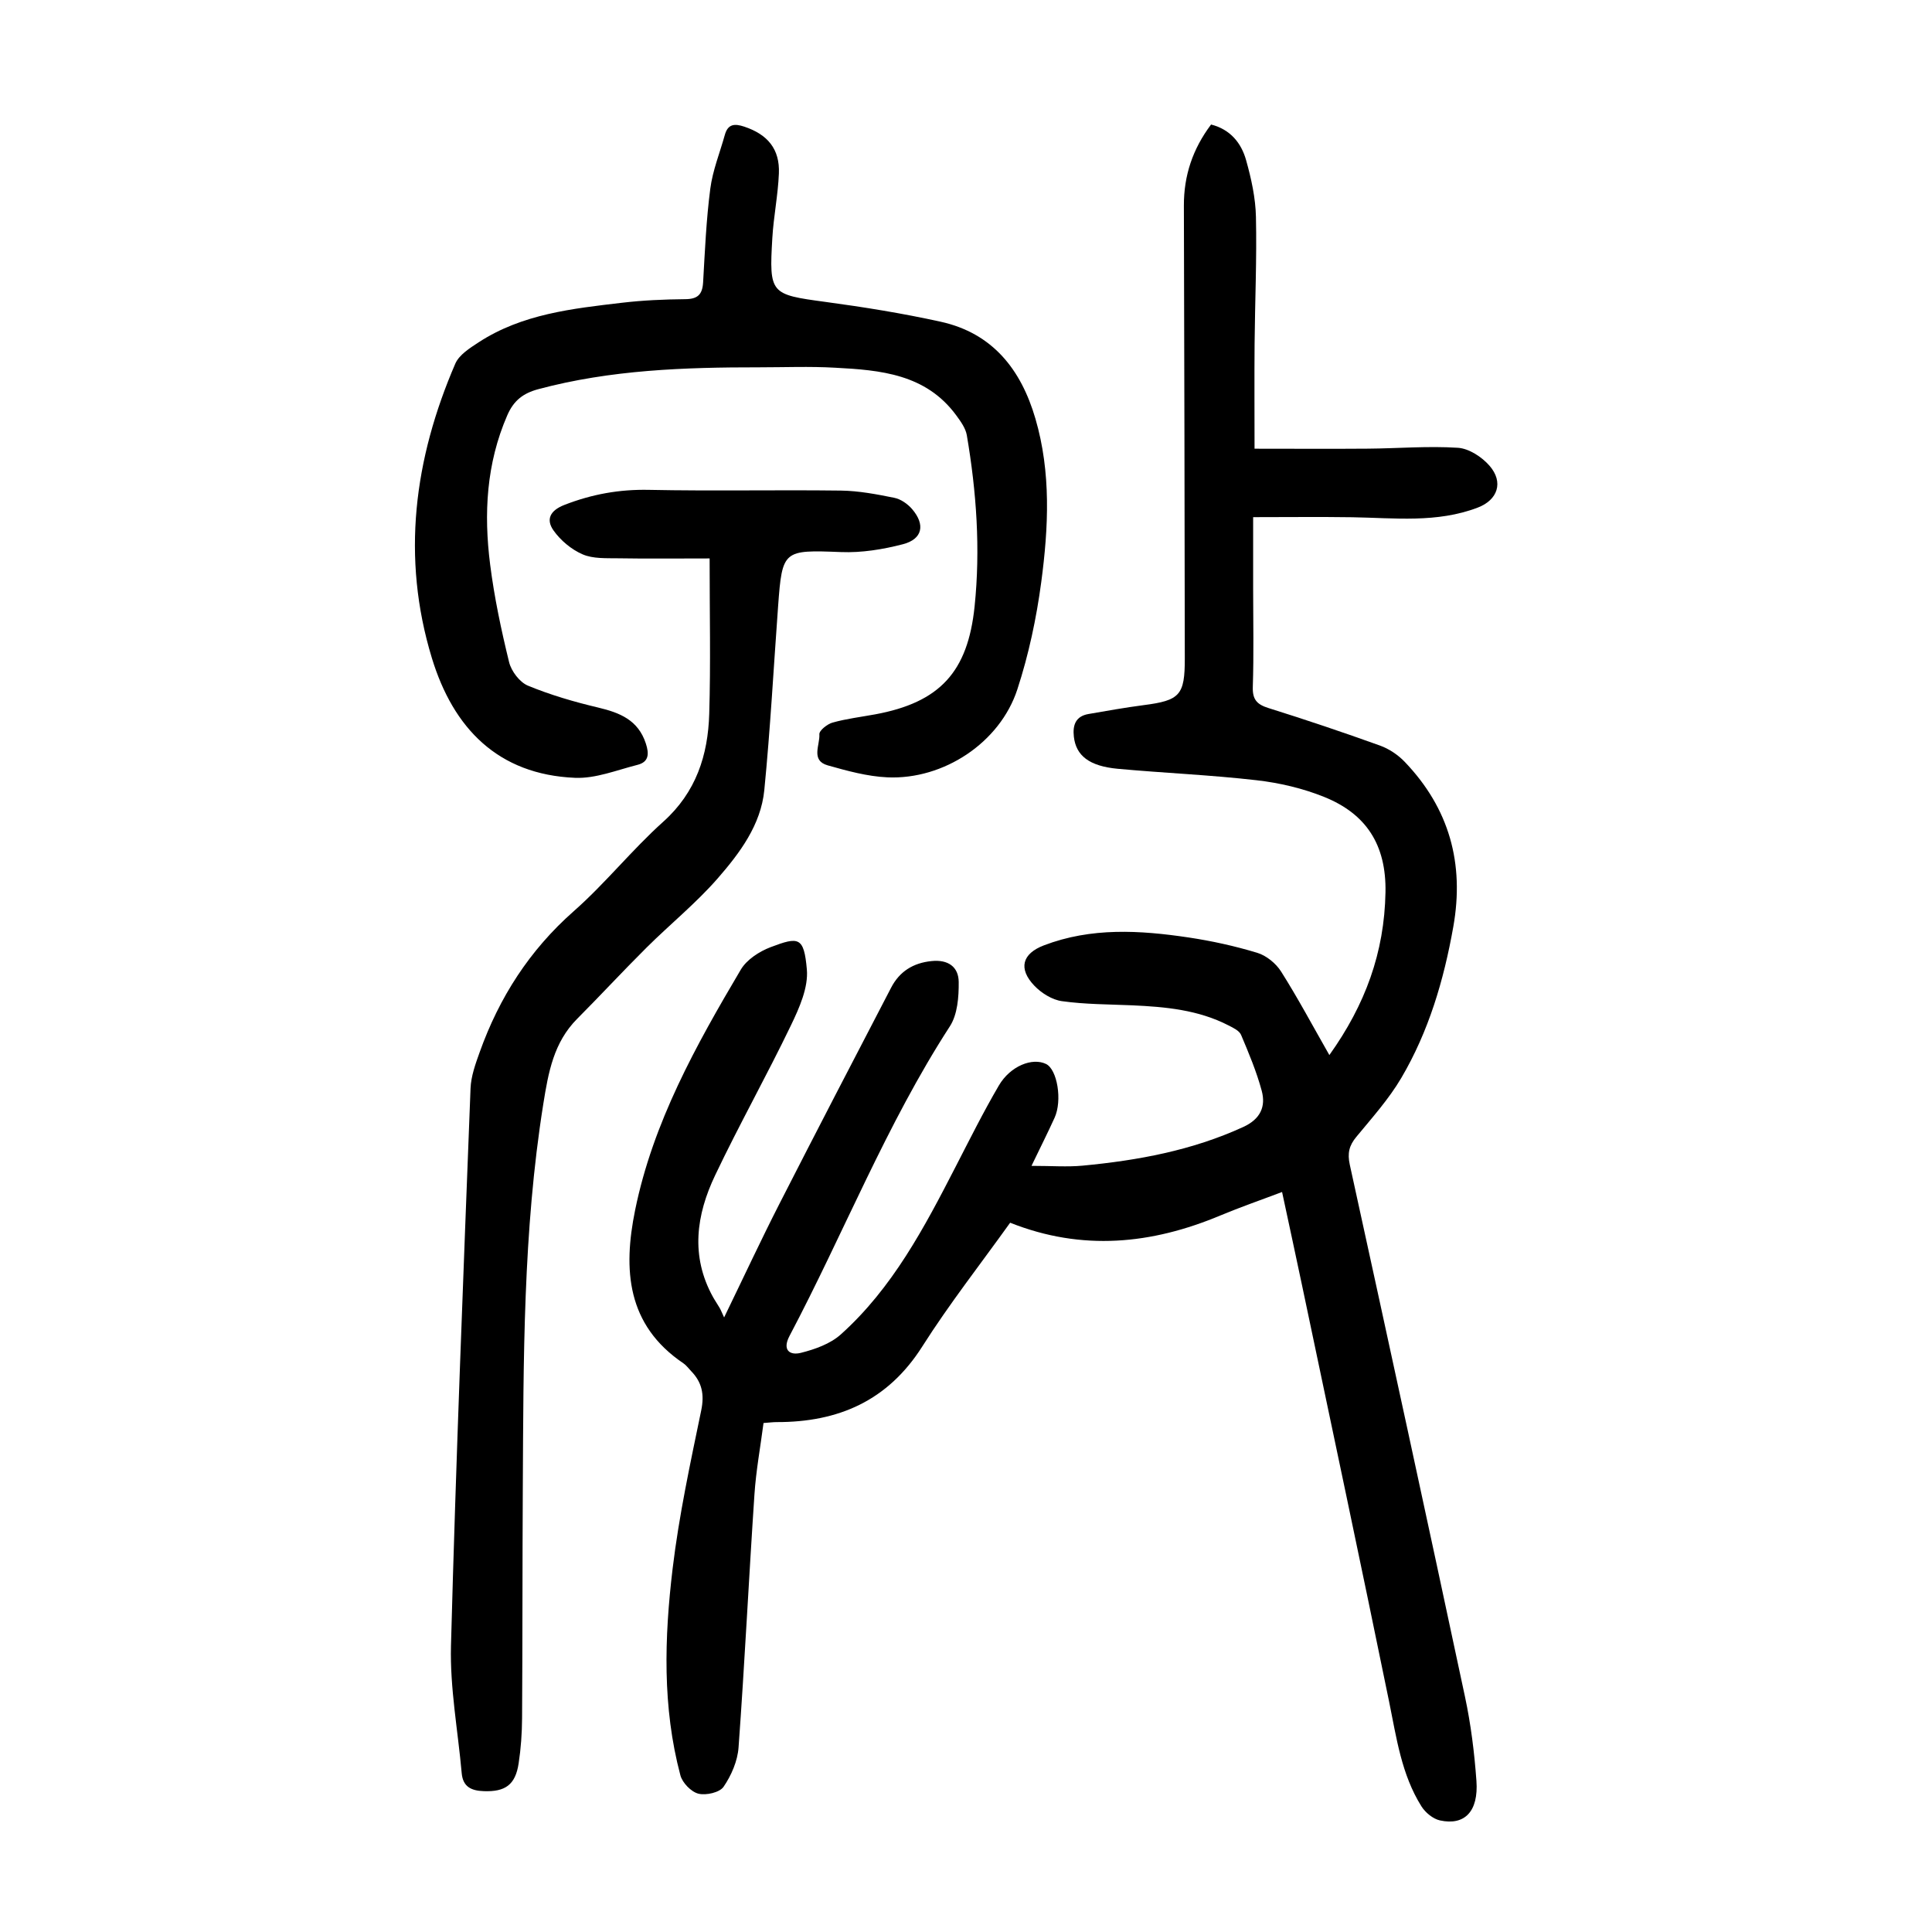
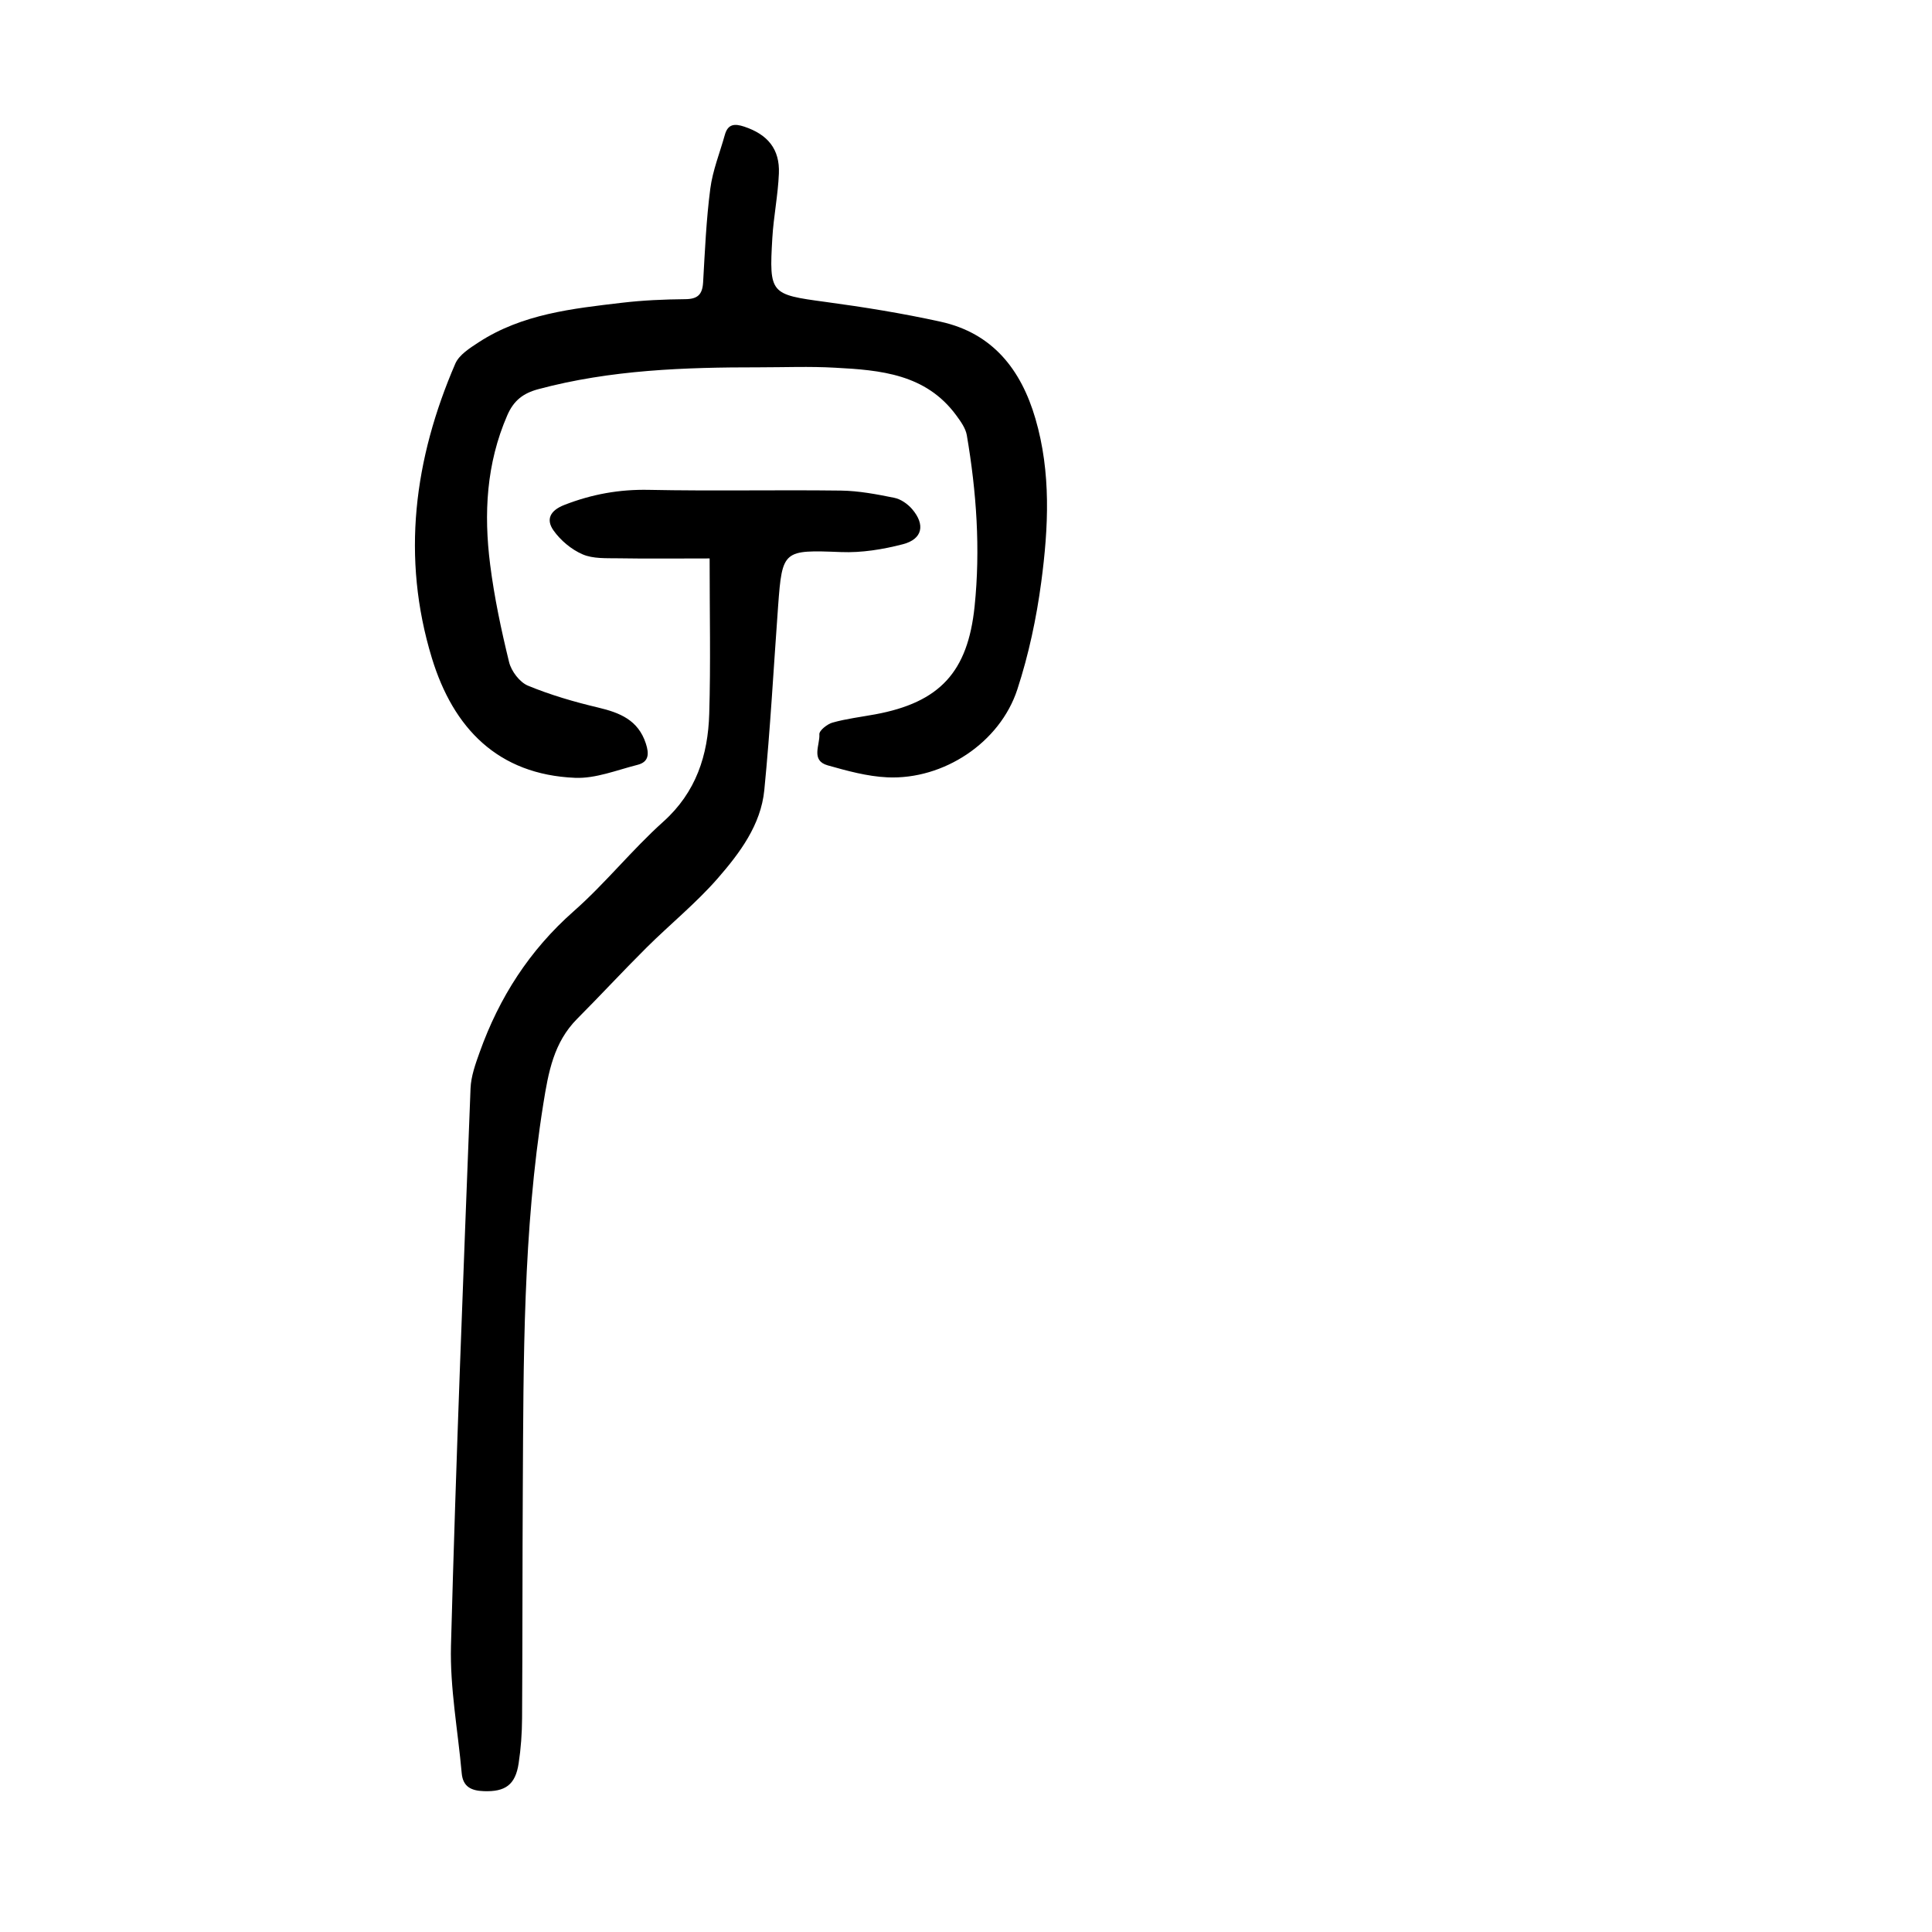
<svg xmlns="http://www.w3.org/2000/svg" version="1.1" id="zdic.net" x="0px" y="0px" viewBox="0 0 400 400" style="enable-background:new 0 0 400 400;" xml:space="preserve">
  <g>
-     <path d="M149.92,272.76c4.12-8.49,7.63-16.03,11.4-23.42c7.65-14.99,15.41-29.93,23.18-44.86c1.73-3.33,4.53-5.11,8.36-5.5   c3.44-0.36,5.6,1.2,5.63,4.32c0.03,3.09-0.24,6.73-1.83,9.19c-13.16,20.31-21.97,42.84-33.21,64.12c-1.53,2.91,0.06,4.06,2.37,3.48   c2.91-0.73,6.09-1.86,8.26-3.81c10.71-9.61,17.3-22.14,23.77-34.72c2.91-5.65,5.75-11.35,8.96-16.83c2.37-4.04,6.94-5.83,9.77-4.44   c2.32,1.14,3.39,7.55,1.76,11.13c-1.37,3.02-2.86,5.97-4.78,9.96c4.21,0,7.4,0.25,10.53-0.04c11.48-1.08,22.72-3.15,33.33-8.02   c3.51-1.61,4.7-4.19,3.8-7.51c-1.07-3.95-2.67-7.77-4.27-11.55c-0.37-0.87-1.62-1.46-2.58-1.95c-6.27-3.24-13.09-3.86-19.98-4.17   c-4.85-0.21-9.74-0.19-14.53-0.86c-2.03-0.28-4.25-1.67-5.71-3.2c-3.37-3.53-2.53-6.63,1.97-8.35c9.8-3.75,19.89-3.14,29.95-1.64   c4.8,0.72,9.59,1.77,14.23,3.18c1.89,0.57,3.87,2.19,4.94,3.88c3.45,5.45,6.49,11.16,9.99,17.29   c7.45-10.44,11.39-21.23,11.62-33.71c0.18-9.89-4.04-16.25-12.71-19.74c-4.42-1.78-9.24-2.91-13.98-3.45   c-9.54-1.1-19.17-1.49-28.74-2.37c-5.93-0.55-8.65-2.74-9.09-6.65c-0.27-2.4,0.37-4.23,3.02-4.69c3.8-0.66,7.61-1.34,11.44-1.84   c7.5-0.97,8.52-2.06,8.51-9.66c-0.05-31.25-0.09-62.5-0.19-93.75c-0.02-6.24,1.83-11.75,5.63-16.8c4.01,1.02,6.27,3.85,7.26,7.41   c1.07,3.81,1.95,7.81,2.03,11.74c0.19,8.74-0.2,17.49-0.28,26.23c-0.06,7.09-0.01,14.19-0.01,21.74c8.34,0,15.91,0.05,23.48-0.01   c6.21-0.05,12.45-0.58,18.63-0.18c2.29,0.15,4.96,1.9,6.54,3.72c2.96,3.4,1.71,7.09-2.46,8.67c-8.45,3.22-17.23,2.13-25.95,1.99   c-6.7-0.1-13.41-0.02-20.53-0.02c0,5.46,0,10.17,0,14.88c0,6.75,0.15,13.5-0.07,20.25c-0.09,2.64,0.86,3.65,3.26,4.4   c7.73,2.42,15.42,5.01,23.04,7.75c1.9,0.68,3.78,1.94,5.17,3.4c9.2,9.62,12.37,21,10.04,34.13c-1.96,11.04-5.09,21.66-10.78,31.32   c-2.58,4.37-6.05,8.24-9.3,12.18c-1.49,1.8-1.87,3.39-1.35,5.76c8.04,36.7,16.02,73.41,23.85,110.15   c1.22,5.72,1.95,11.59,2.37,17.43c0.45,6.31-2.43,9.29-7.54,8.18c-1.45-0.31-3.04-1.63-3.85-2.92c-4.14-6.6-5.16-14.19-6.69-21.67   c-5.88-28.73-11.98-57.42-18.01-86.12c-1.33-6.34-2.71-12.66-4.15-19.4c-4.46,1.69-8.66,3.14-12.75,4.85   c-14.24,5.97-28.63,7.44-43.55,1.51c-6.12,8.55-12.6,16.81-18.2,25.64c-7.15,11.25-17.39,15.67-30.16,15.64   c-0.74,0-1.48,0.1-2.7,0.19c-0.64,4.93-1.55,9.84-1.88,14.78c-1.17,17.46-2.02,34.93-3.29,52.38c-0.2,2.81-1.49,5.8-3.1,8.15   c-0.81,1.19-3.63,1.83-5.22,1.43c-1.5-0.38-3.3-2.24-3.72-3.79c-3.76-14.12-3.32-28.52-1.61-42.81c1.32-11,3.67-21.88,5.92-32.75   c0.69-3.34,0.15-5.85-2.12-8.17c-0.52-0.54-0.97-1.18-1.58-1.59c-11.73-7.92-12.5-19.39-9.99-31.69   c3.7-18.15,12.59-34.1,21.88-49.8c1.22-2.07,3.82-3.76,6.15-4.65c5.85-2.22,6.93-2.18,7.53,4.6c0.33,3.75-1.56,7.97-3.29,11.57   c-5.03,10.45-10.72,20.58-15.7,31.05c-3.9,8.18-5.14,16.71-0.45,25.19c0.42,0.76,0.93,1.48,1.36,2.23   C149.2,271.12,149.38,271.59,149.92,272.76z" />
    <path d="M157.12,76.05c-15.36-0.01-30.71,0.51-45.69,4.53c-3.12,0.84-5.08,2.34-6.41,5.42c-4.34,9.98-4.88,20.37-3.54,30.89   c0.86,6.79,2.29,13.53,3.92,20.19c0.46,1.88,2.19,4.17,3.91,4.88c4.67,1.93,9.59,3.36,14.53,4.53c4.5,1.07,8.28,2.58,9.87,7.43   c0.7,2.13,0.66,3.83-1.71,4.43c-4.28,1.08-8.67,2.87-12.94,2.69c-15.98-0.67-25.21-10.28-29.64-24.78   c-6.37-20.87-3.68-41.24,4.85-60.98c0.8-1.84,3.03-3.23,4.86-4.43c9-5.85,19.38-6.96,29.67-8.17c4.33-0.51,8.72-0.7,13.09-0.74   c2.55-0.02,3.53-0.96,3.68-3.46c0.37-6.48,0.65-12.99,1.49-19.42c0.49-3.78,1.98-7.43,3.01-11.14c0.63-2.26,2.01-2.37,4.02-1.7   c4.83,1.61,7.38,4.63,7.17,9.69c-0.18,4.48-1.1,8.92-1.36,13.4c-0.68,11.55-0.37,11.66,10.95,13.19   c8.01,1.08,16.02,2.37,23.91,4.11c10.75,2.37,16.64,9.89,19.61,20.06c3.27,11.17,2.71,22.56,1.21,33.84   c-1,7.5-2.6,15.03-4.95,22.22c-3.6,11.03-15.27,18.73-26.9,18.21c-4.16-0.19-8.32-1.34-12.36-2.48c-3.57-1.01-1.58-4.24-1.73-6.44   c-0.05-0.77,1.63-2.11,2.74-2.42c2.87-0.8,5.87-1.16,8.81-1.7c13.42-2.48,19.19-8.8,20.59-22.35c1.23-11.9,0.39-23.7-1.61-35.44   c-0.25-1.46-1.28-2.88-2.2-4.13c-6.28-8.55-15.69-9.36-25.1-9.85C167.61,75.83,162.36,76.05,157.12,76.05z" />
    <path d="M146.92,115.62c-6.97,0-12.95,0.07-18.92-0.03c-2.49-0.04-5.21,0.12-7.38-0.82c-2.32-1-4.57-2.89-6.03-4.96   c-1.58-2.24-0.74-4.11,2.28-5.28c5.68-2.21,11.36-3.24,17.49-3.11c13.24,0.27,26.5-0.02,39.74,0.15c3.7,0.05,7.42,0.76,11.07,1.5   c1.34,0.27,2.76,1.27,3.68,2.34c2.76,3.23,2.15,6.2-1.89,7.26c-4.15,1.08-8.57,1.8-12.83,1.63c-11.93-0.46-12.18-0.46-13.03,11.17   c-0.93,12.71-1.61,25.44-2.86,38.12c-0.71,7.2-5.07,13.01-9.63,18.25c-4.49,5.15-9.88,9.51-14.74,14.34   c-4.87,4.84-9.53,9.89-14.37,14.75c-4.87,4.9-5.96,11.05-7.01,17.6c-4.22,26.41-4.1,53.01-4.25,79.61   c-0.09,15.87-0.05,31.74-0.15,47.61c-0.02,3.11-0.24,6.25-0.71,9.33c-0.67,4.46-2.78,5.92-7.21,5.76   c-2.59-0.09-4.33-0.89-4.58-3.73c-0.78-8.8-2.45-17.62-2.22-26.39c1.03-38.47,2.57-76.93,4.05-115.38c0.1-2.52,1.02-5.07,1.89-7.49   c4.05-11.34,10.31-21.11,19.46-29.18c6.55-5.77,12.05-12.71,18.55-18.54c6.81-6.11,9.27-13.79,9.52-22.37   C147.15,137.43,146.92,127.09,146.92,115.62z" />
  </g>
</svg>